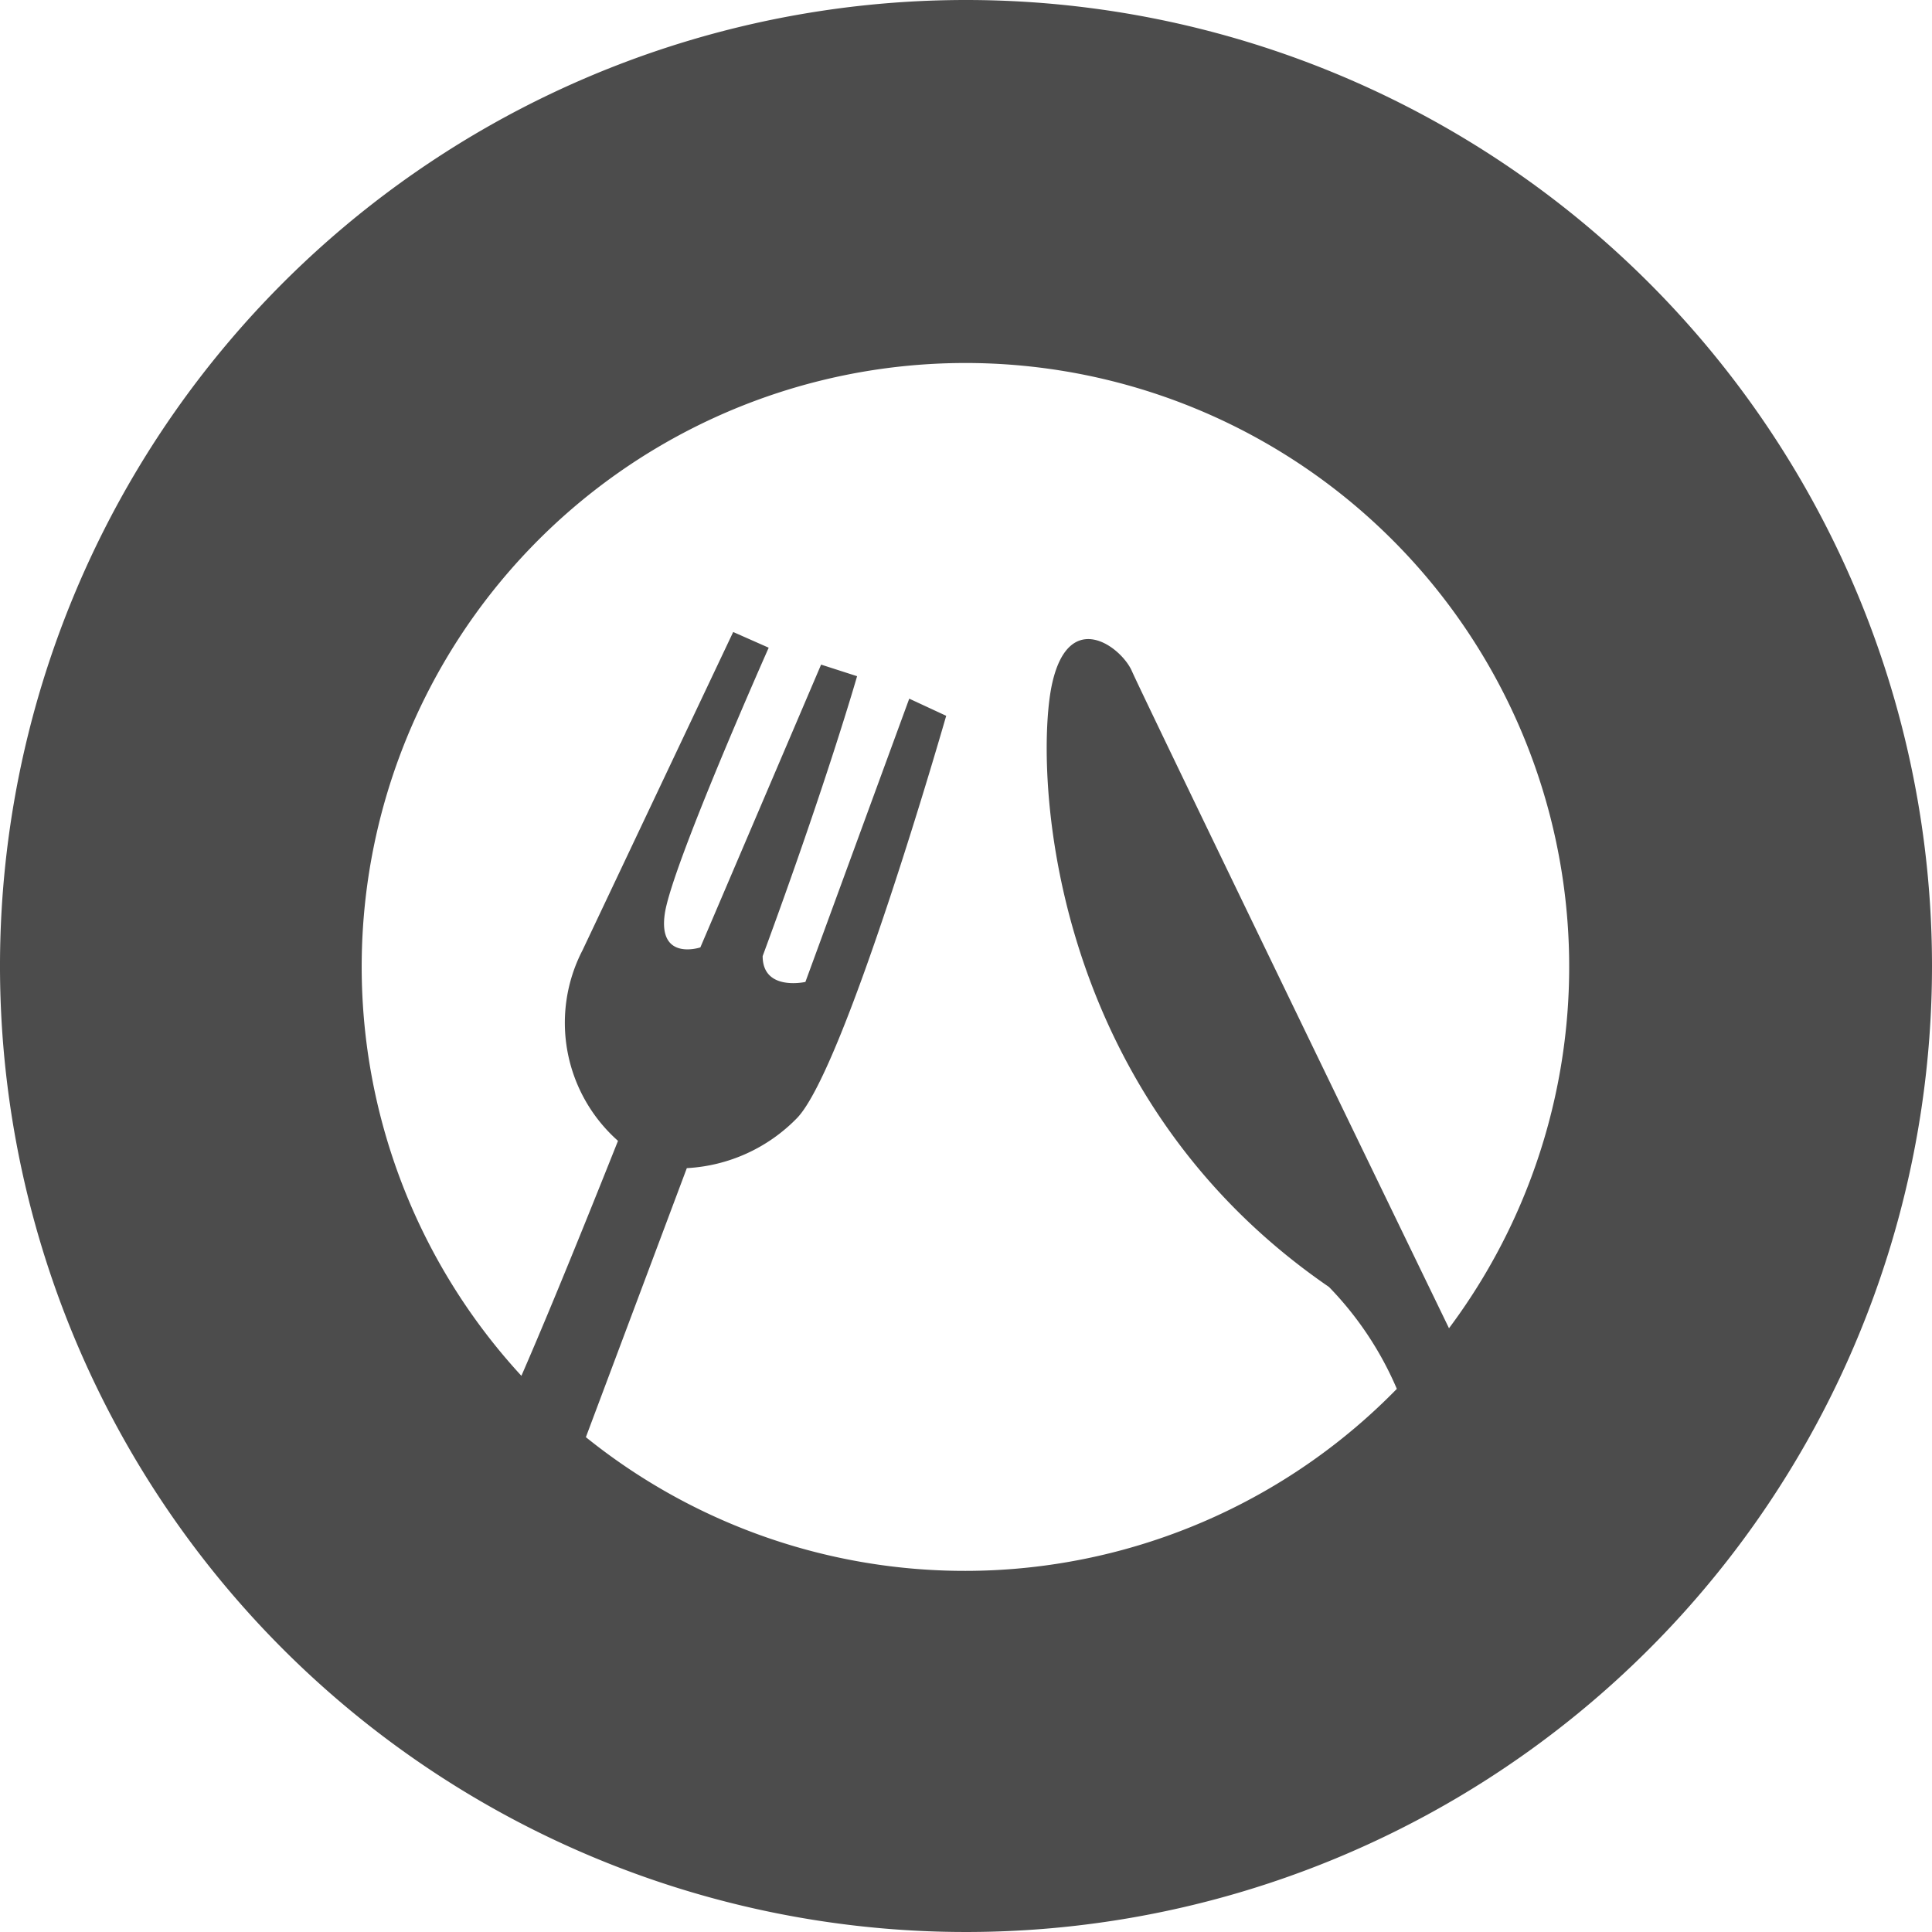
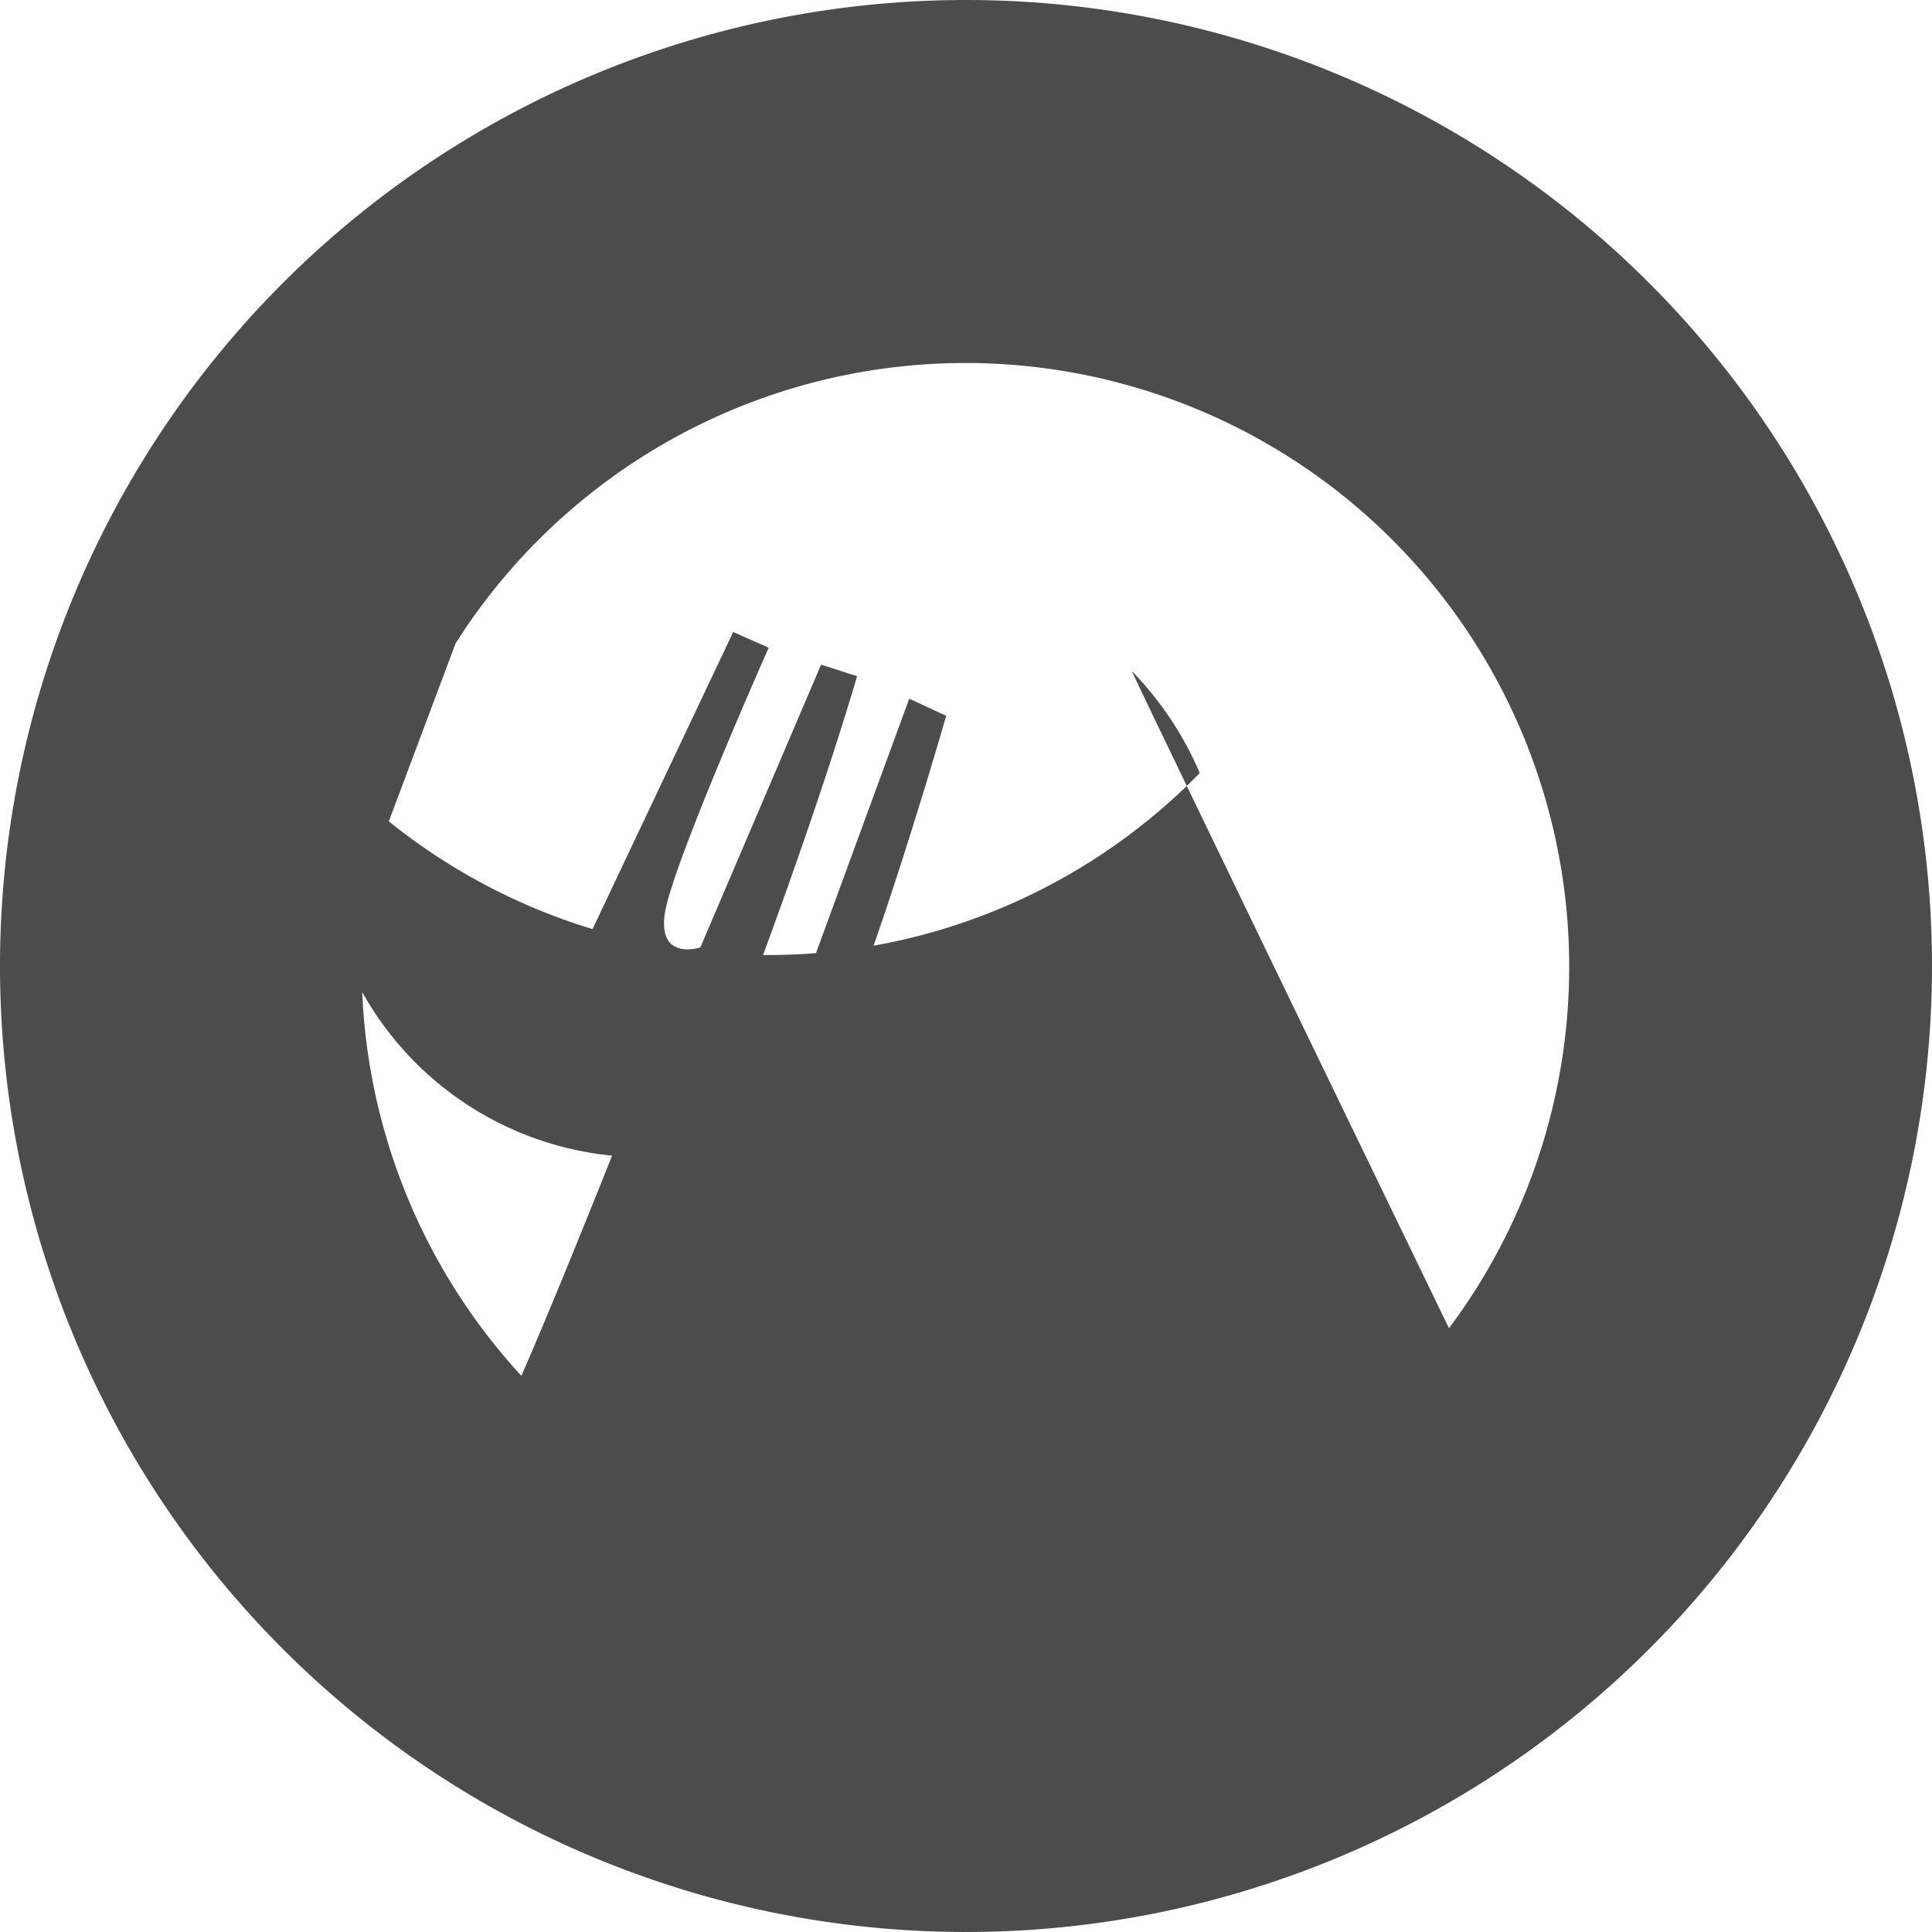
<svg xmlns="http://www.w3.org/2000/svg" viewBox="0 0 80 80">
  <defs>
    <style>.cls-1{fill:#4c4c4c;}</style>
  </defs>
  <title>Asset 7</title>
  <g id="Layer_2" data-name="Layer 2">
-     <path class="cls-1" d="M40 0a40 40 0 1 0 40 40A40 40 0 0 0 40 0zm20 55c-1.68-3.47-12.7-26.22-13.13-27.21s-2.59-2.64-3.3.5-.47 16.81 11.46 25a13.86 13.86 0 0 1 2.81 4.22 25 25 0 0 1-33.58 2l4.18-11.14A6.88 6.88 0 0 0 33 46.3c2-2.06 6.18-16.66 6.18-16.66l-1.53-.71-4.3 11.73s-1.77.4-1.77-1.07C34.25 32.35 35.49 28 35.49 28L34 27.52l-5 11.71s-1.77.59-1.47-1.41 4.3-11 4.3-11l-1.47-.65-6.24 13.18a6.53 6.53 0 0 0 1.47 7.89c-2.05 5.15-3.28 8.08-4 9.73A25 25 0 1 1 60 55z" id="Layer_1-2" data-name="Layer 1" />
+     <path class="cls-1" d="M40 0a40 40 0 1 0 40 40A40 40 0 0 0 40 0zm20 55c-1.68-3.47-12.7-26.22-13.13-27.21a13.86 13.86 0 0 1 2.81 4.22 25 25 0 0 1-33.58 2l4.18-11.14A6.88 6.88 0 0 0 33 46.3c2-2.06 6.18-16.66 6.18-16.66l-1.53-.71-4.3 11.73s-1.77.4-1.77-1.07C34.25 32.35 35.49 28 35.49 28L34 27.52l-5 11.71s-1.77.59-1.47-1.41 4.3-11 4.3-11l-1.47-.65-6.24 13.18a6.53 6.53 0 0 0 1.47 7.89c-2.05 5.15-3.28 8.08-4 9.73A25 25 0 1 1 60 55z" id="Layer_1-2" data-name="Layer 1" />
  </g>
</svg>